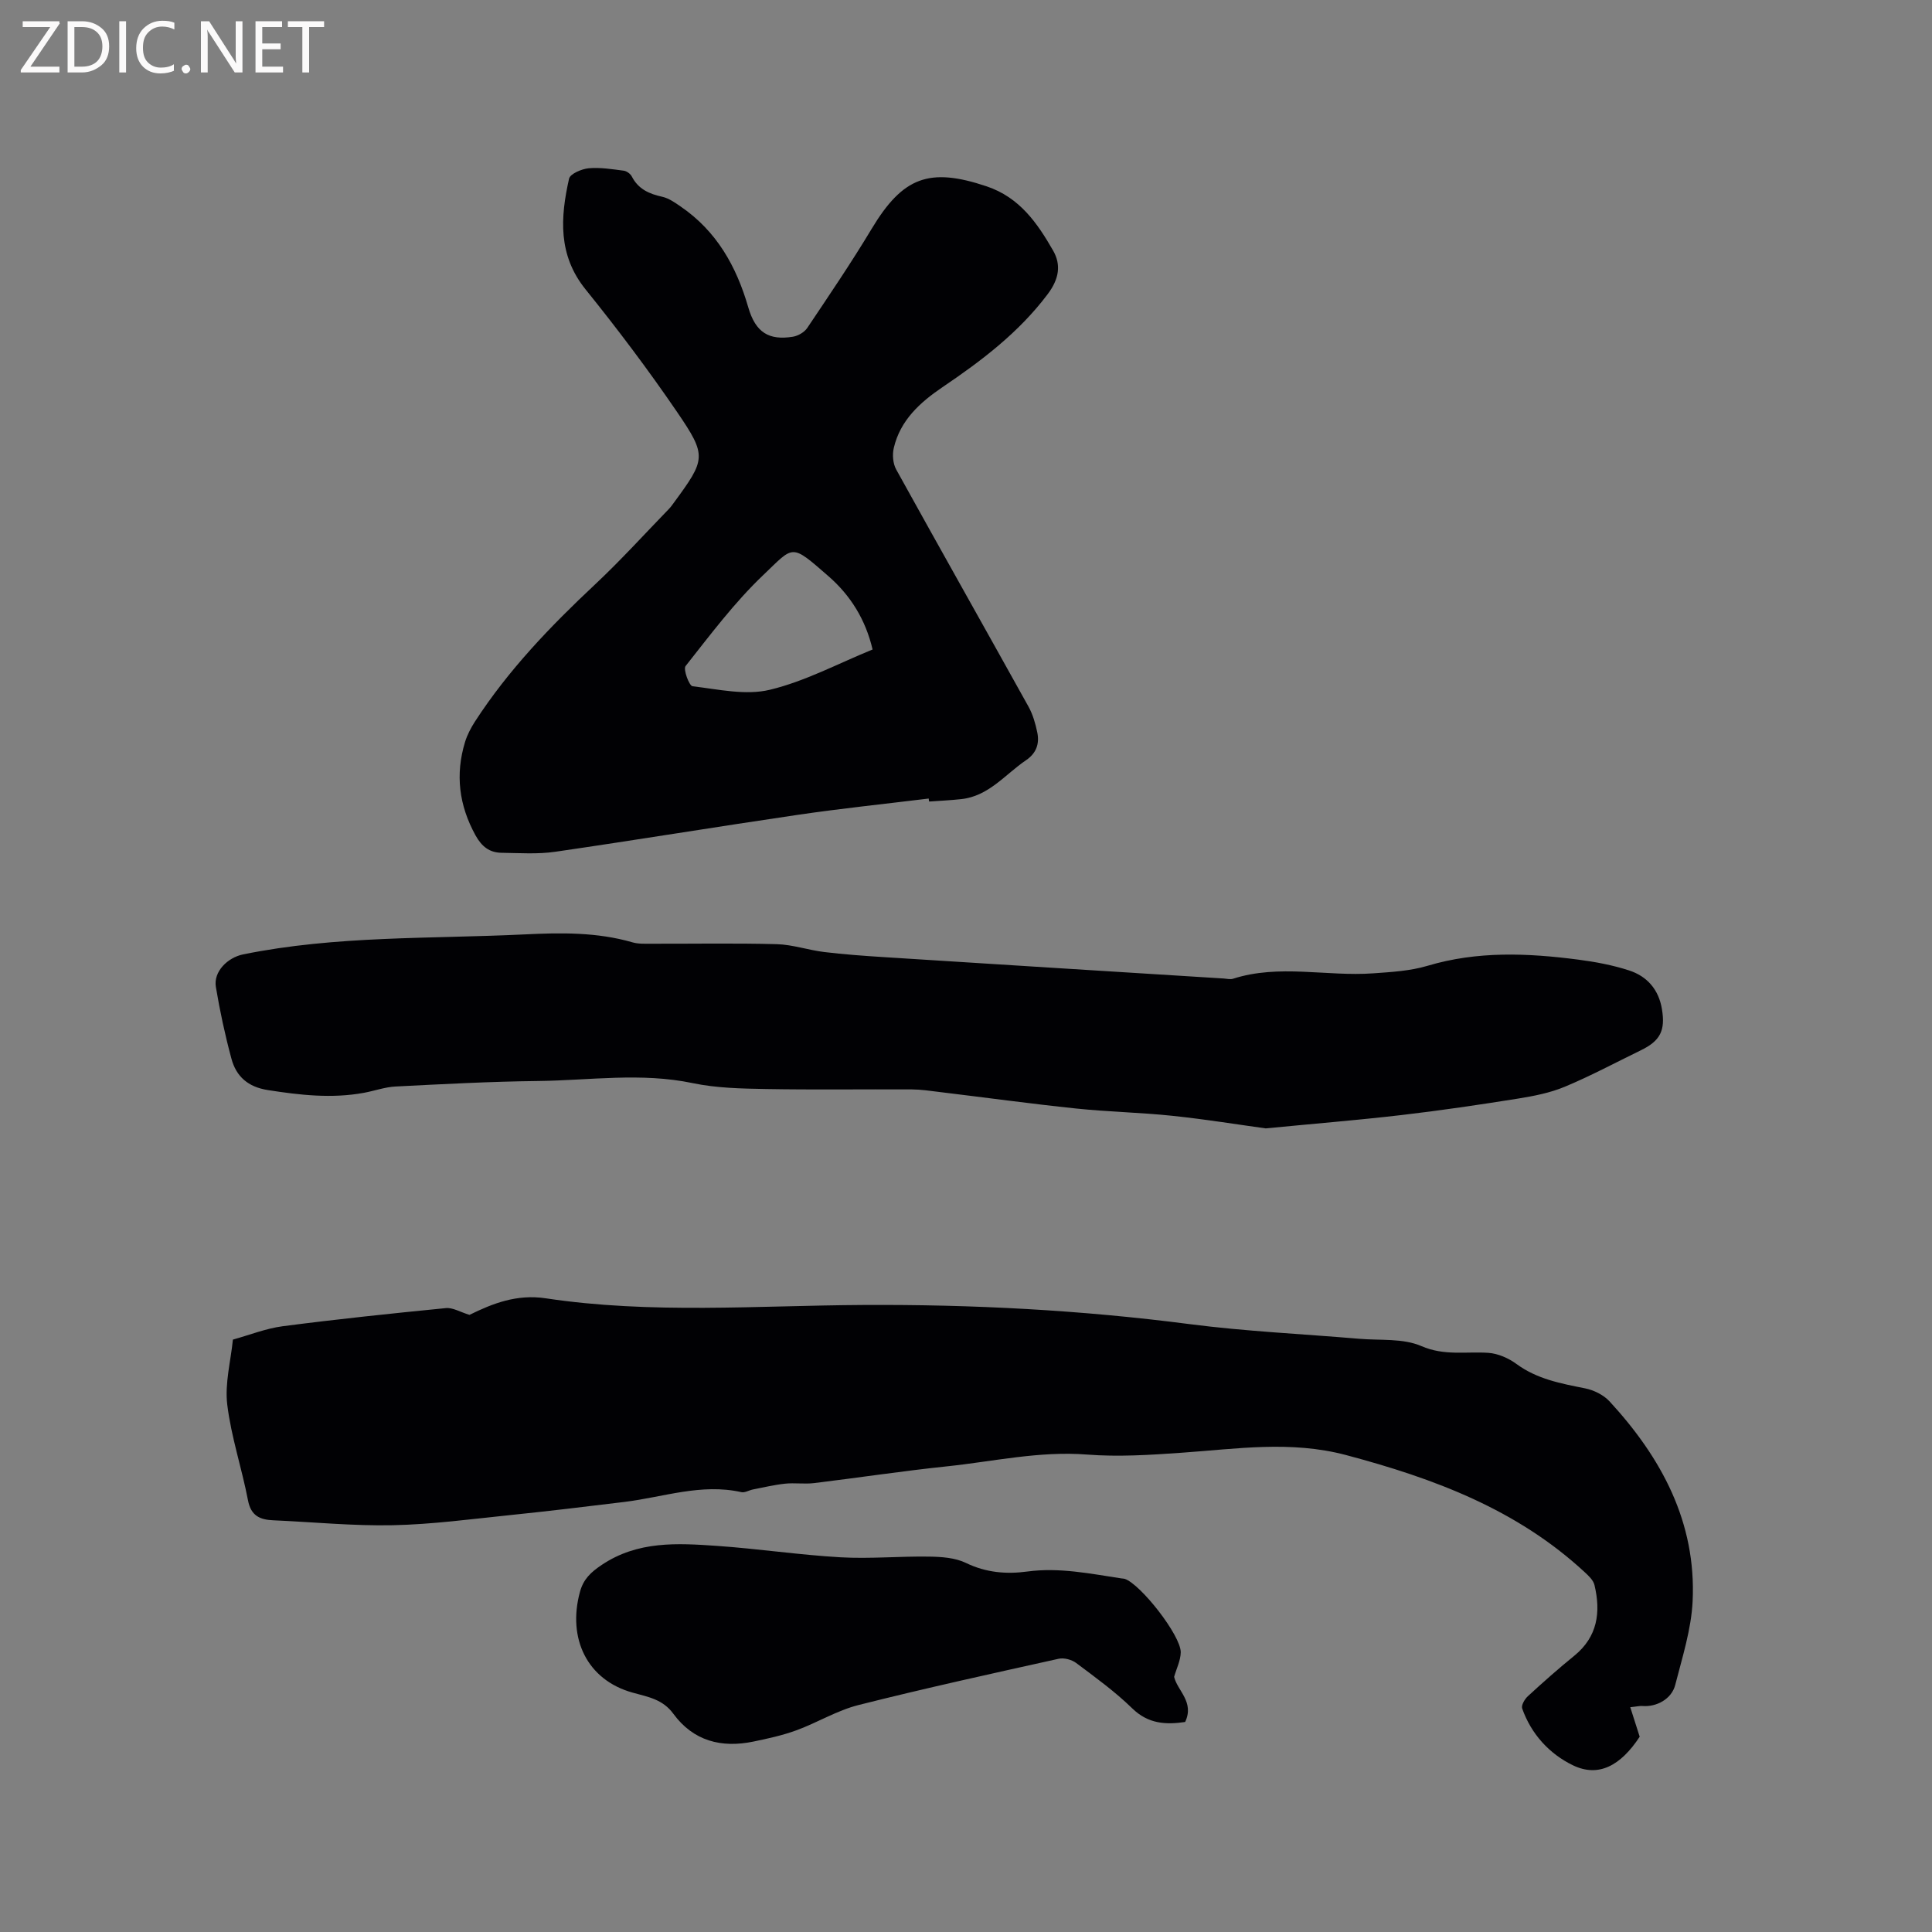
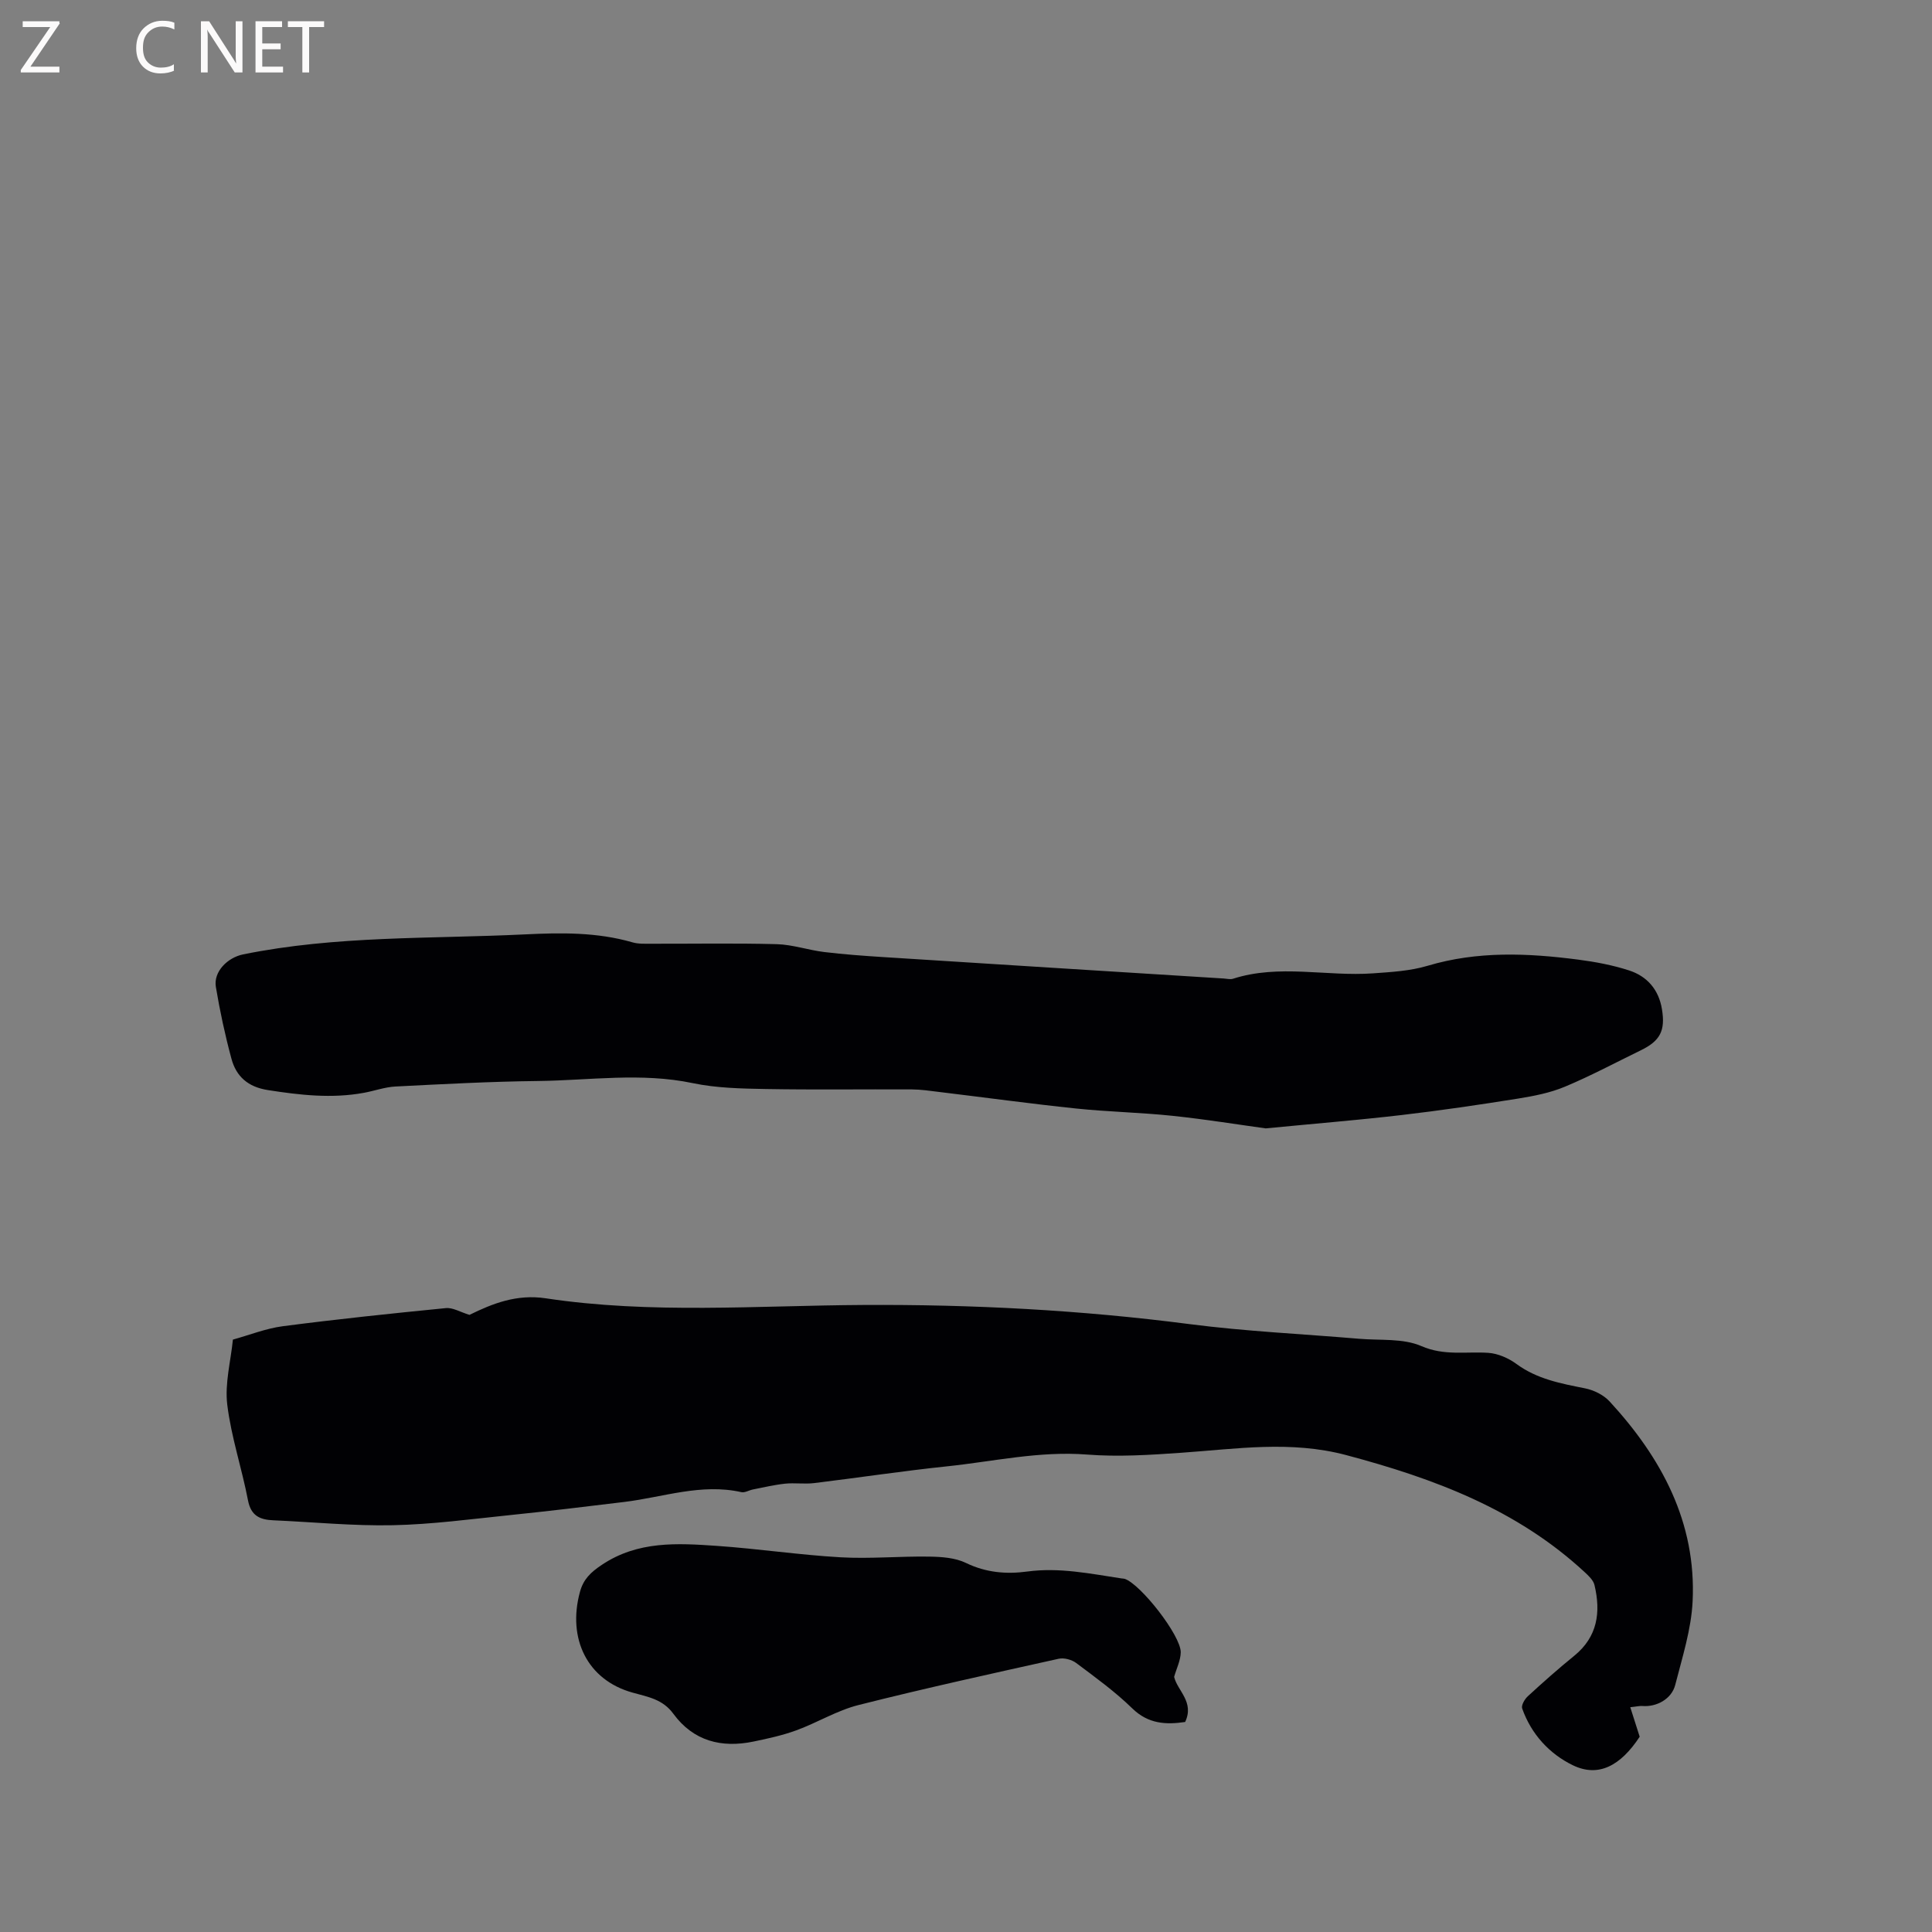
<svg xmlns="http://www.w3.org/2000/svg" enable-background="new 0 0 400 400" viewBox="0 0 400 400">
  <rect x="0" y="0" width="400" height="400" fill="#808080" stroke="none" />
  <path d="m97.2 272.23c4.81-2.37 9.81-4.33 15.79-3.43 21.83 3.29 43.81 1.5 65.72 1.38 22.62-.13 45.1 1.05 67.54 3.96 11.65 1.51 23.43 2.04 35.15 3.04 4.33.37 9.07-.14 12.87 1.51 4.74 2.06 9.22 1.1 13.85 1.4 2 .13 4.19 1.09 5.84 2.3 4.28 3.15 9.2 4.05 14.2 5.05 1.82.36 3.84 1.36 5.08 2.7 10.76 11.68 17.98 25.04 17.2 41.38-.28 5.82-2.14 11.61-3.6 17.32-.75 2.94-3.88 4.6-6.77 4.37-.61-.05-1.25.12-2.54.25.69 2.15 1.3 4.06 1.95 6.11-3.94 6-8.52 8.48-13.83 5.91-4.84-2.34-8.63-6.44-10.5-11.76-.23-.65.52-1.94 1.18-2.54 3.12-2.87 6.3-5.69 9.59-8.36 4.85-3.94 5.54-9.03 4.2-14.65-.24-1.01-1.22-1.93-2.05-2.69-14.04-13-31.2-19.39-49.36-24.22-11.49-3.05-22.67-1.28-34.03-.49-6.52.46-13.13.89-19.63.38-9.88-.77-19.4 1.44-29.07 2.45-9.17.96-18.29 2.35-27.44 3.46-1.98.24-4.02-.09-6.01.12-2.24.24-4.44.77-6.65 1.2-.81.16-1.68.72-2.4.55-8.3-1.86-16.17 1.05-24.21 2.03-7.87.96-15.74 1.91-23.62 2.72-8.09.83-16.2 1.93-24.32 2.1-8.24.17-16.5-.66-24.76-1.02-2.78-.12-4.62-.94-5.23-4.15-1.27-6.63-3.48-13.13-4.29-19.8-.53-4.38.72-8.97 1.17-13.46 3.44-.95 6.83-2.31 10.33-2.77 11.22-1.46 22.48-2.64 33.75-3.75 1.44-.15 2.96.81 4.9 1.4z" fill="#010104" />
-   <path d="m192.28 165.33c-9.03 1.11-18.09 2.05-27.09 3.37-16.76 2.46-33.47 5.22-50.24 7.65-3.64.53-7.4.26-11.1.21-2.5-.03-4.11-1.28-5.4-3.61-3.42-6.21-4.22-12.59-2.17-19.32.45-1.48 1.21-2.92 2.05-4.23 6.91-10.67 15.63-19.74 24.86-28.39 5.32-4.99 10.24-10.42 15.33-15.67.37-.38.67-.82.99-1.25 6.6-9.01 6.9-9.66.7-18.75-5.96-8.73-12.34-17.2-18.98-25.43-5.75-7.13-5.21-14.92-3.41-22.92.23-1 2.59-2.01 4.05-2.15 2.39-.22 4.86.19 7.27.5.61.08 1.39.65 1.67 1.2 1.34 2.61 3.58 3.6 6.3 4.2 1.36.3 2.64 1.21 3.83 2.03 7.43 5.09 11.52 12.35 13.98 20.86 1.52 5.26 4.32 6.87 9.21 6.09 1.09-.17 2.41-.93 3.01-1.83 4.54-6.77 9.13-13.53 13.33-20.52 6.47-10.76 11.95-12.77 23.8-8.79 6.83 2.29 10.5 7.61 13.76 13.29 1.7 2.96 1.25 5.88-1.11 9.02-5.99 7.97-13.69 13.79-21.79 19.27-4.65 3.15-8.74 6.85-10.08 12.58-.33 1.39-.18 3.23.49 4.45 9.07 16.4 18.29 32.72 27.4 49.11.9 1.62 1.44 3.52 1.82 5.35.47 2.32-.17 4.28-2.34 5.75-4.33 2.94-7.71 7.44-13.41 8.05-2.2.24-4.42.34-6.64.5-.05-.2-.07-.41-.09-.62zm-11.62-30.86c-1.45-6.21-4.6-11.22-9.11-15.15-7.91-6.89-7.09-6.39-13.57-.22-5.94 5.66-10.93 12.34-16.04 18.8-.53.67.75 4.1 1.44 4.18 5.32.63 11 1.94 16.01.73 7.29-1.75 14.13-5.43 21.27-8.34z" fill="#010104" />
  <path d="m262.05 233.62c-5.48-.75-12.36-1.87-19.29-2.6-6.62-.7-13.3-.82-19.92-1.51-9.47-.99-18.92-2.29-28.38-3.43-1.89-.23-3.78-.52-5.68-.53-10.07-.05-20.15.1-30.22-.08-5.06-.09-10.22-.19-15.14-1.22-10.69-2.24-21.34-.57-32-.44-9.85.11-19.69.64-29.53 1.14-2.19.11-4.34.9-6.52 1.3-6.67 1.23-13.26.48-19.9-.56-4.12-.64-6.57-2.81-7.56-6.52-1.32-4.89-2.39-9.86-3.22-14.85-.52-3.15 2.42-6.06 5.63-6.72 19.24-3.92 38.8-3.2 58.25-4.14 7.54-.37 15.02-.49 22.37 1.64 1.19.35 2.52.29 3.79.29 8.7.02 17.4-.14 26.09.09 3.29.09 6.54 1.23 9.84 1.63 4.09.49 8.2.79 12.31 1.05 23.47 1.5 46.94 2.96 70.41 4.43.63.04 1.33.23 1.9.05 9.57-3.08 19.36-.43 29.01-1.12 3.78-.27 7.67-.49 11.26-1.56 10.34-3.09 20.74-2.64 31.2-1.28 3.55.46 7.12 1.13 10.51 2.23 3.76 1.21 6.17 3.98 6.83 8.04.73 4.43-.36 6.55-4.37 8.5-5.24 2.55-10.38 5.31-15.75 7.55-3.04 1.27-6.39 1.92-9.67 2.45-8.02 1.28-16.07 2.47-24.14 3.41-8.85 1.03-17.71 1.75-28.11 2.76z" fill="#010104" />
  <path d="m243.09 347.18c.68 2.88 4.24 5.19 2.28 9.34-3.98.58-7.63.42-10.95-2.82-3.55-3.46-7.62-6.41-11.6-9.39-.93-.7-2.53-1.13-3.64-.88-13.84 3.07-27.7 6.11-41.44 9.58-4.44 1.12-8.51 3.64-12.85 5.23-2.87 1.05-5.89 1.71-8.89 2.33-6.64 1.38-12.45-.11-16.58-5.74-2.21-3.02-5.18-3.48-8.48-4.4-9.36-2.61-13.5-11.18-10.87-20.84.71-2.62 2.22-4.06 4.51-5.59 7.46-5.01 15.66-4.51 23.87-3.94 8.53.59 17.02 1.87 25.55 2.36 6.11.35 12.27-.24 18.4-.14 2.56.04 5.38.23 7.61 1.32 4.13 2 8.35 2.35 12.66 1.77 6.65-.9 13.07.45 19.55 1.43.21.03.43.02.63.08 3.29 1.09 11.63 11.71 11.61 15.21-.03 1.7-.89 3.39-1.37 5.09z" fill="#010104" />
  <g fill="#fbfafa">
    <path d="m12.4 4.8-6.1 9h6v1.2h-8v-.5l6.1-8.9h-5.7v-1.2h7.6v.4z" />
-     <path d="m14 15v-10.6h3c1.6 0 2.9.5 4 1.4s1.6 2.2 1.6 3.8-.5 3-1.6 3.9-2.4 1.5-4 1.5zm1.4-9.4v8.2h1.6c1.3 0 2.4-.4 3.1-1.1s1.1-1.8 1.1-3.1-.4-2.3-1.2-3-1.8-1-3.1-1z" />
-     <path d="m26.1 4.4v10.6h-1.4v-10.6z" />
    <path d="m36.1 14.6c-.8.4-1.8.6-2.9.6-1.5 0-2.7-.5-3.6-1.4s-1.4-2.2-1.4-3.8c0-1.7.5-3.1 1.5-4.1s2.3-1.6 3.9-1.6c1 0 1.8.1 2.5.4v1.4c-.8-.4-1.6-.6-2.5-.6-1.2 0-2.1.4-2.9 1.2s-1.1 1.8-1.1 3.2c0 1.3.3 2.3 1 3s1.6 1.1 2.7 1.1c1 0 2-.2 2.7-.7v1.3z" />
-     <path d="m37.6 14.3c0-.2.1-.5.3-.6s.4-.3.6-.3c.3 0 .5.1.6.3s.3.4.3.6-.1.4-.3.6-.4.3-.6.3c-.3 0-.5-.1-.6-.3s-.3-.4-.3-.6z" />
    <path d="m50.2 15h-1.6l-5.3-8.2c-.2-.2-.3-.5-.4-.7 0 .2.1.7.1 1.5v7.4h-1.4v-10.6h1.7l5.2 8.1c.2.4.4.6.4.7 0-.3-.1-.8-.1-1.5v-7.3h1.4z" />
    <path d="m58.6 15h-5.7v-10.6h5.5v1.2h-4.1v3.4h3.8v1.2h-3.8v3.6h4.3z" />
    <path d="m67.1 5.6h-3.1v9.4h-1.4v-9.4h-3v-1.2h7.5z" />
  </g>
</svg>